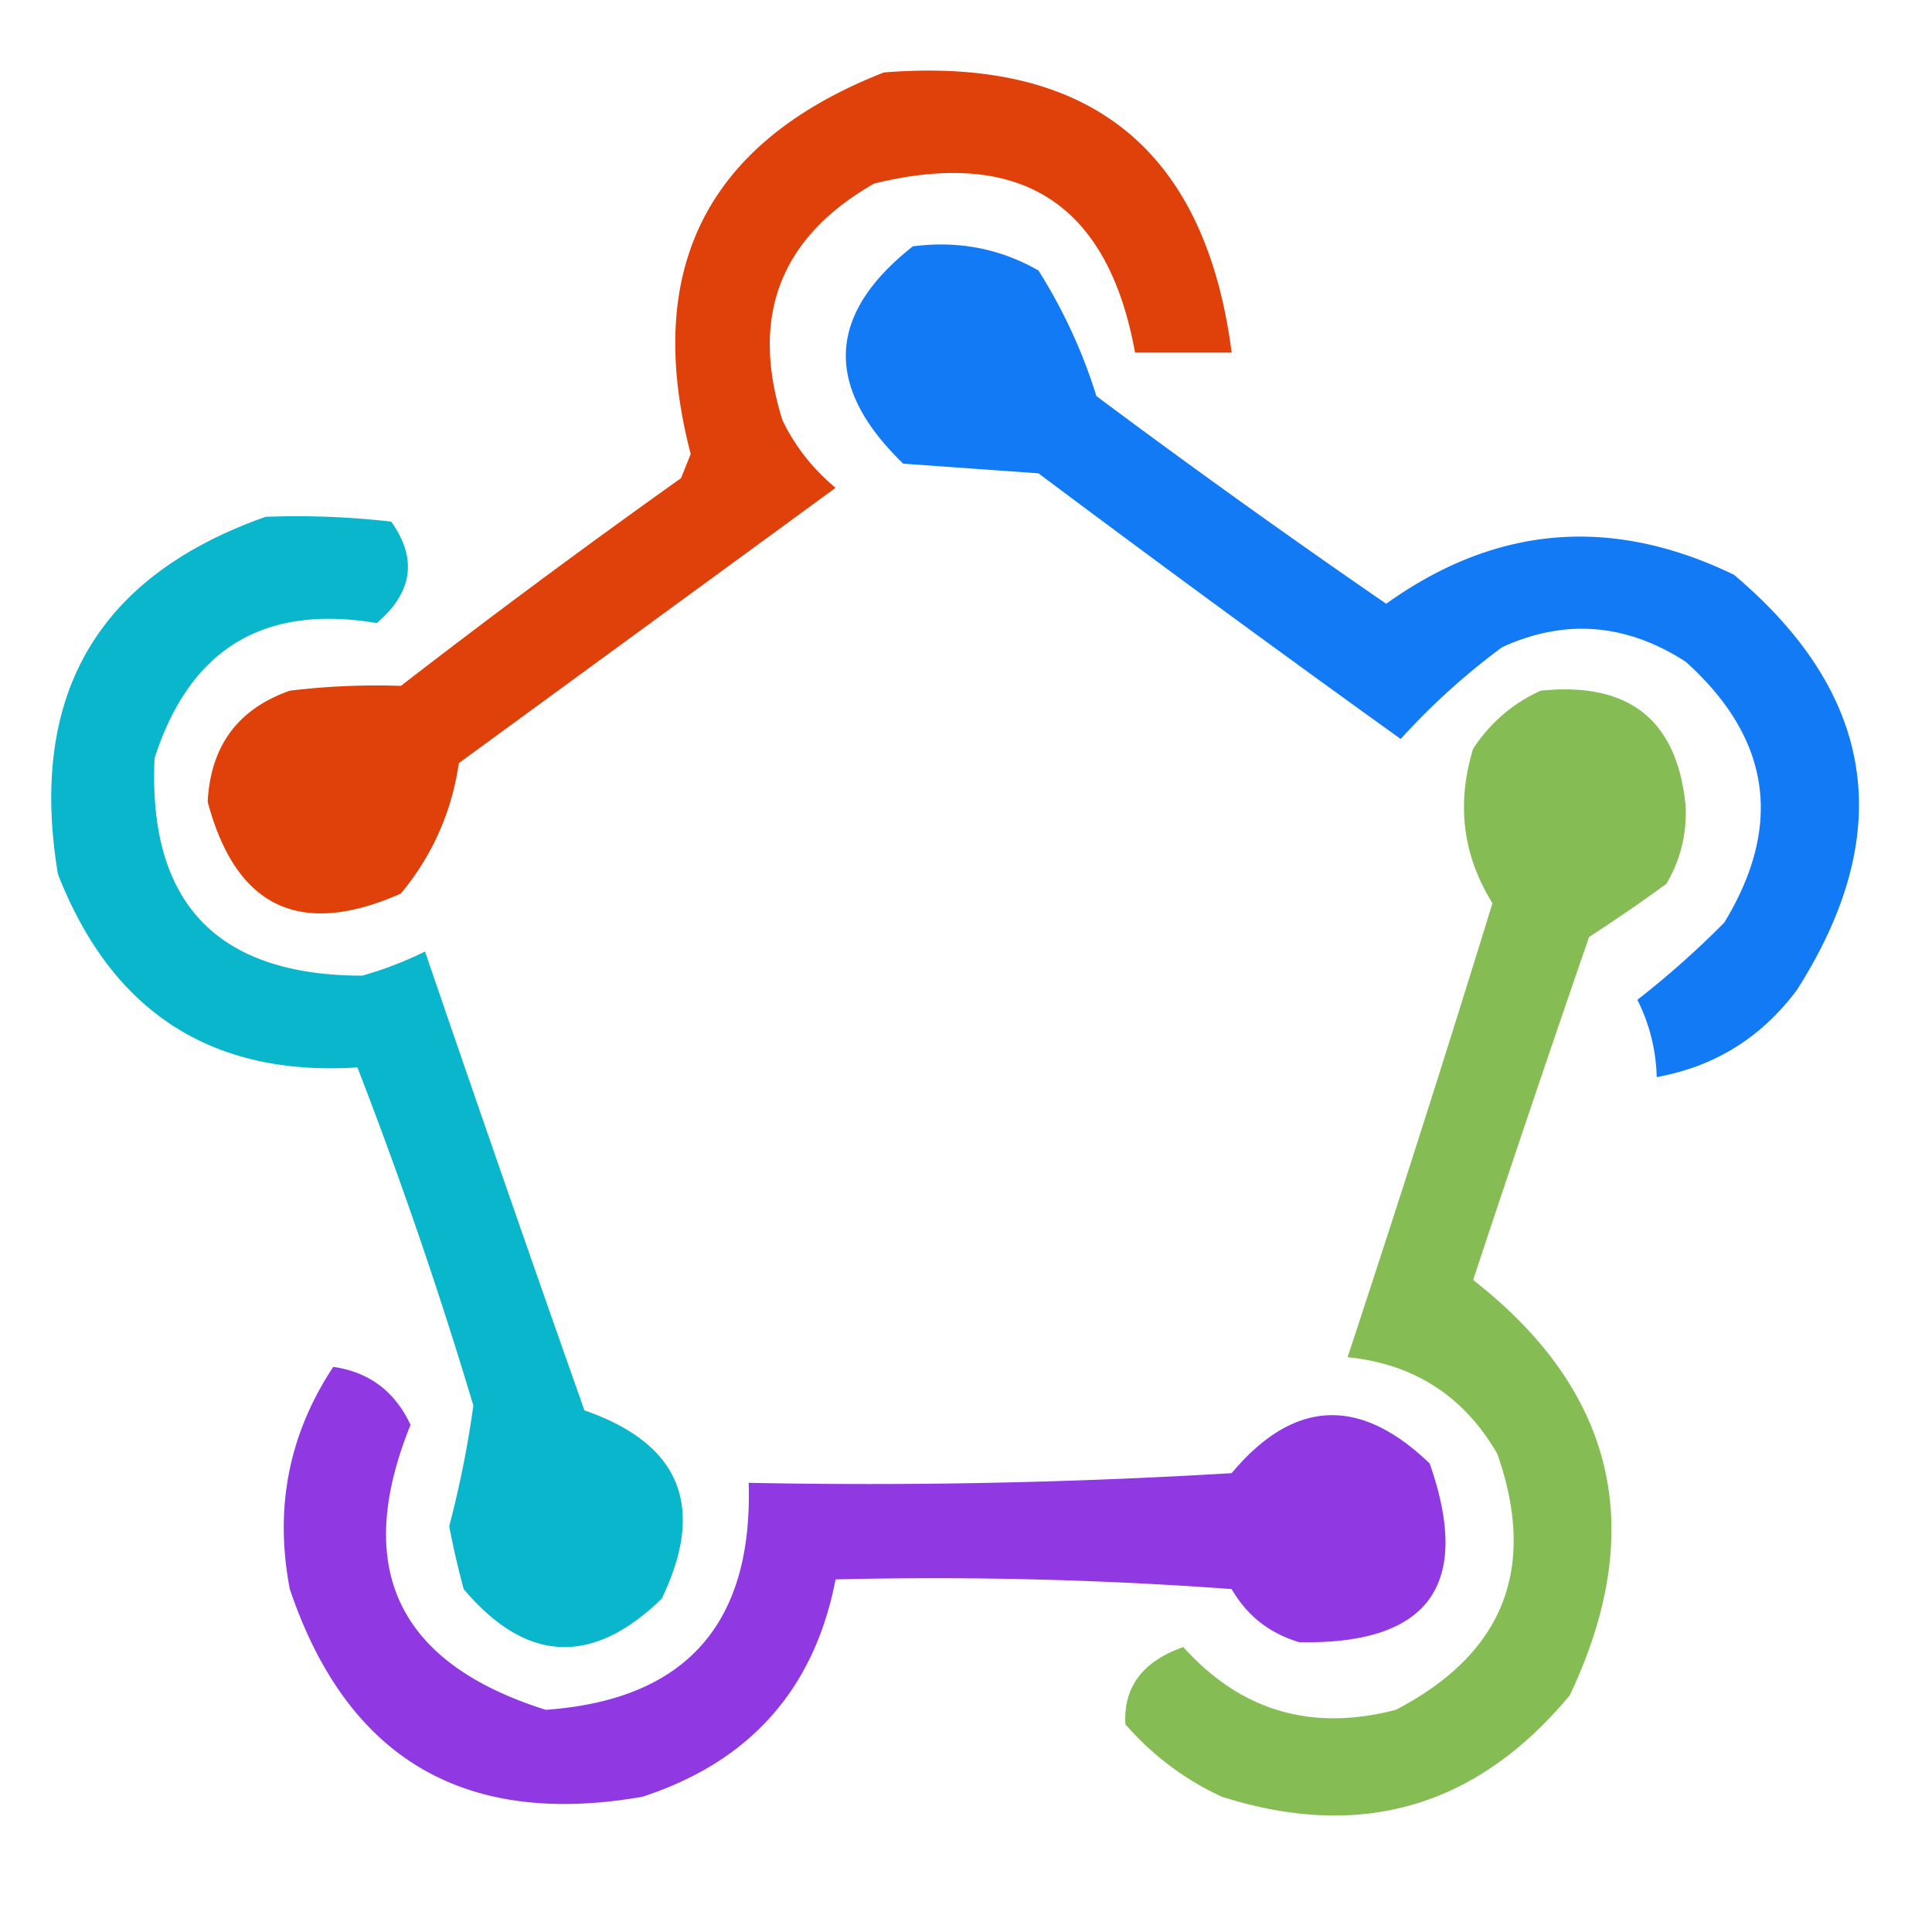
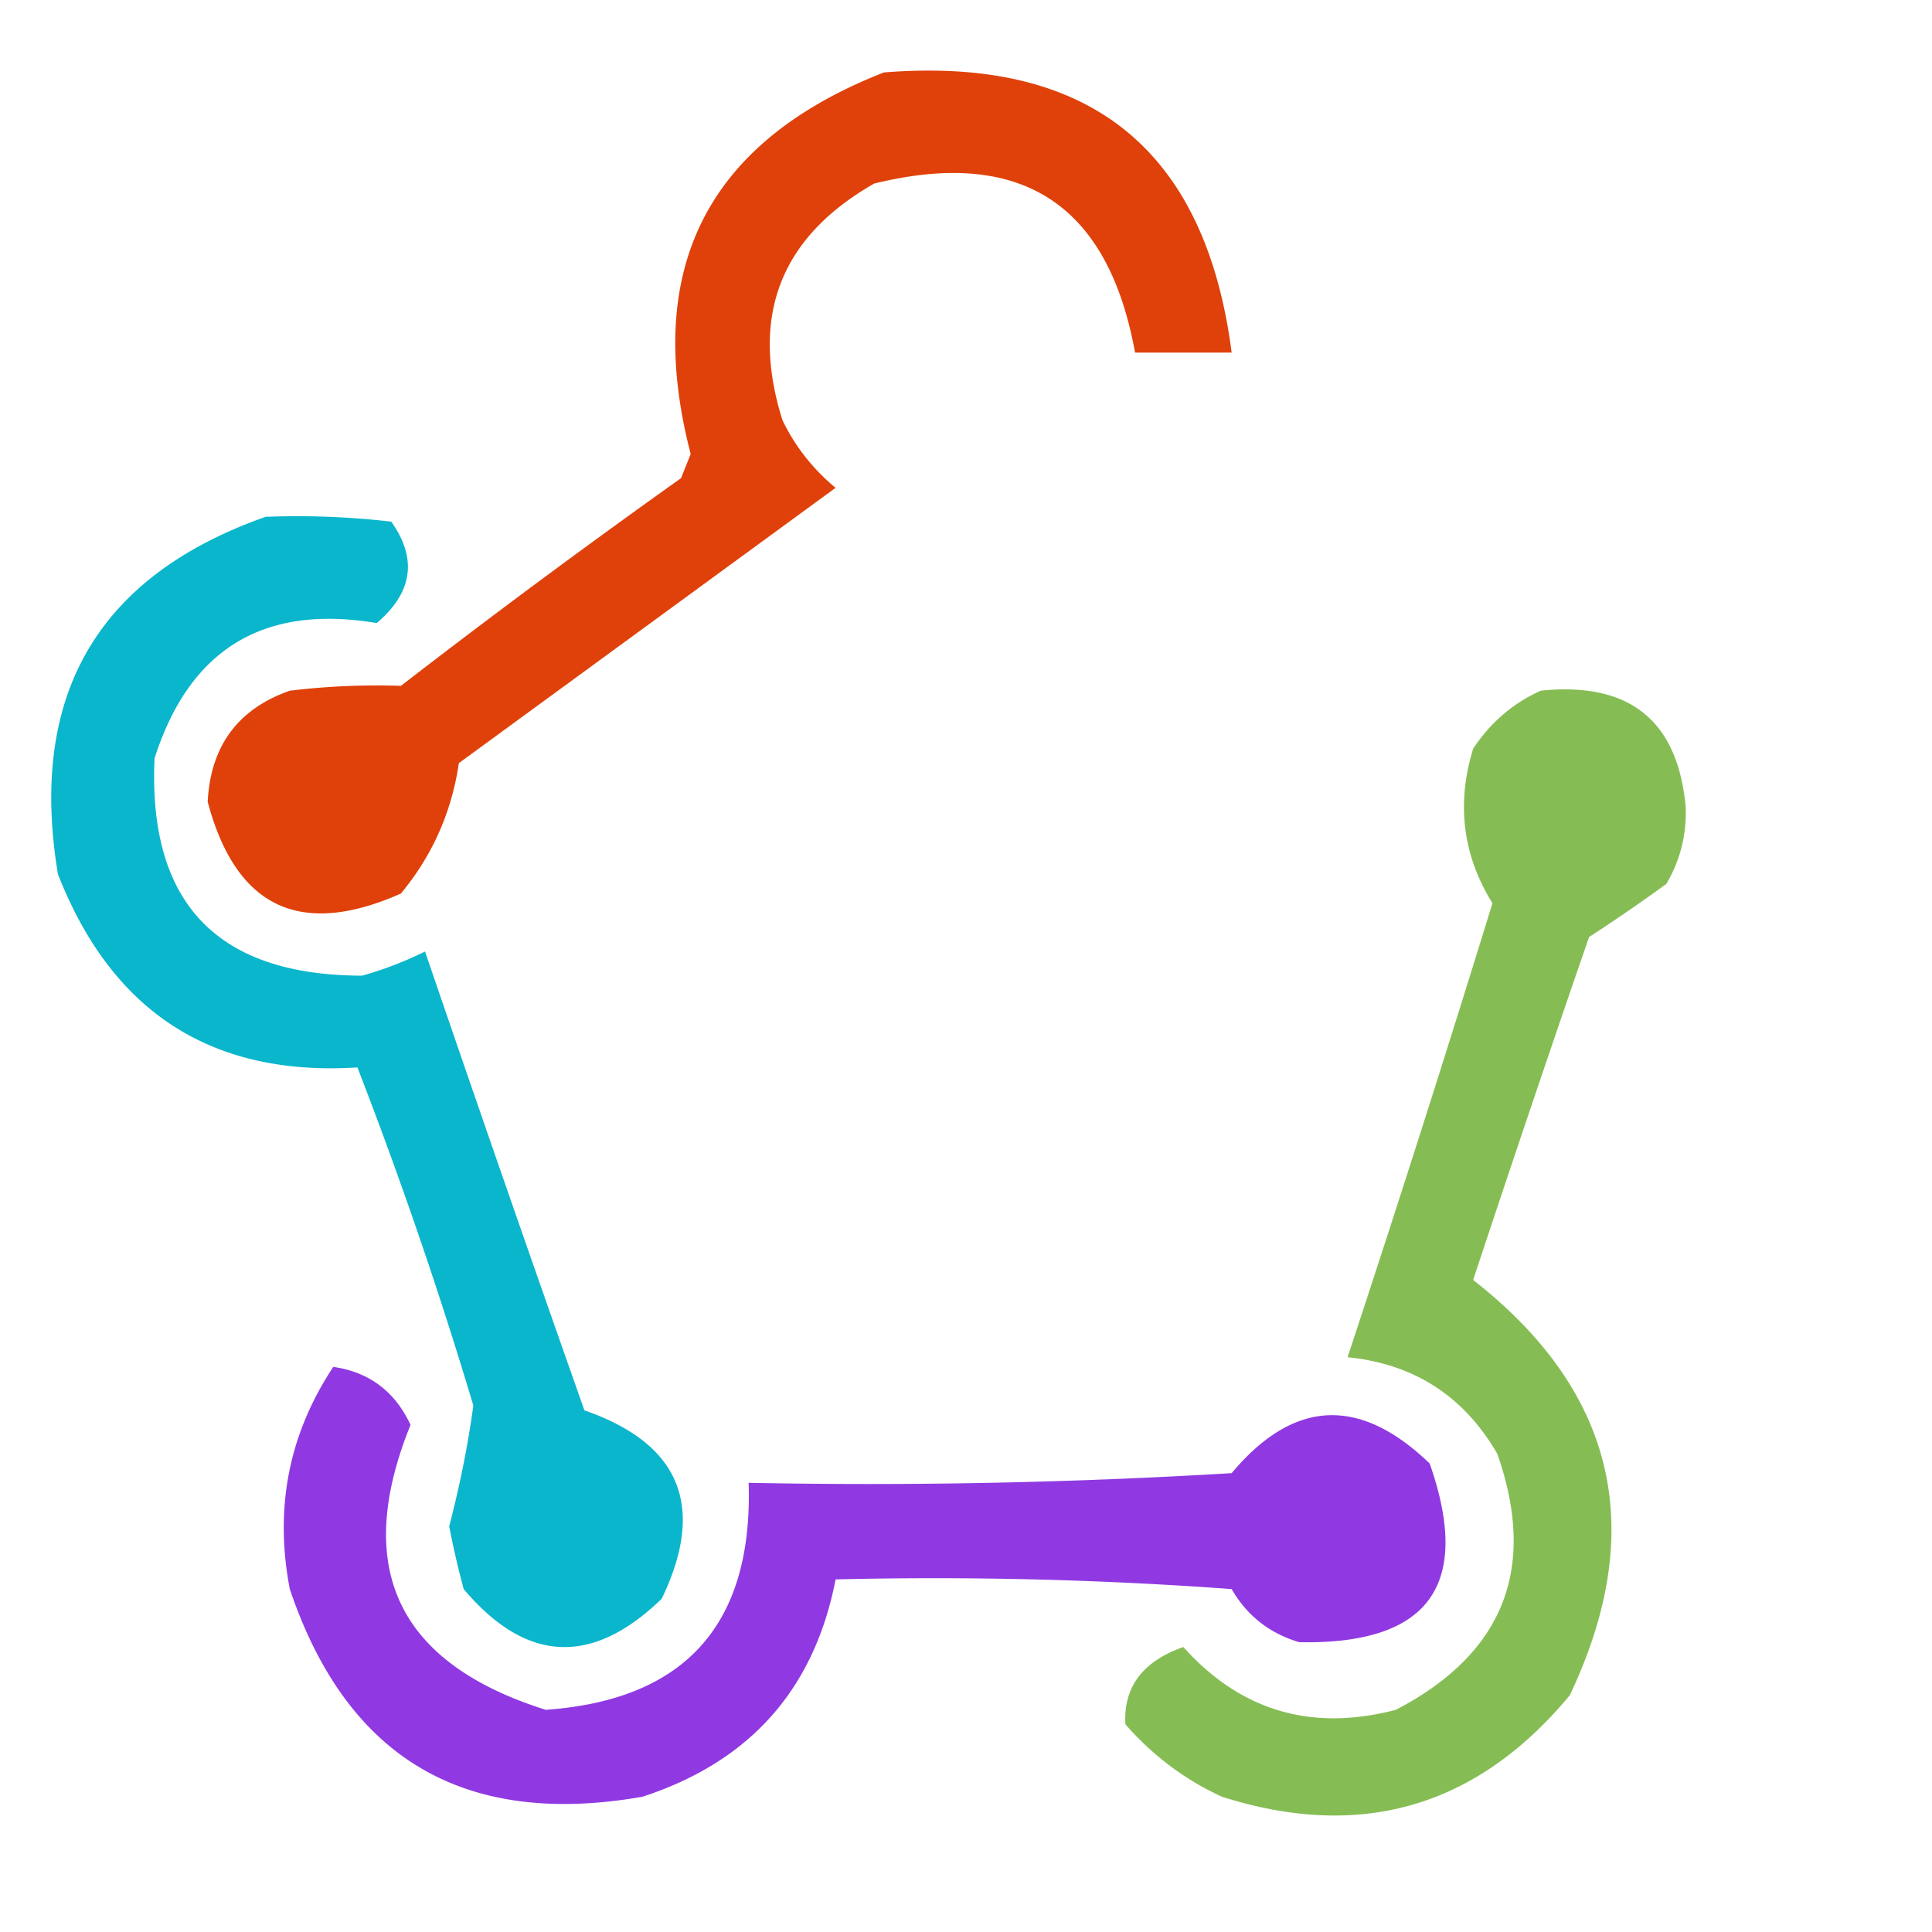
<svg xmlns="http://www.w3.org/2000/svg" width="200" height="200" style="shape-rendering:geometricPrecision;text-rendering:geometricPrecision;image-rendering:optimizeQuality;fill-rule:evenodd;clip-rule:evenodd">
  <path fill="#df3a00" d="M91.5 7.5c21.284-1.707 33.284 7.96 36 29h-10c-2.793-15.397-11.793-21.23-27-17.5-9.72 5.548-12.886 13.715-9.5 24.5 1.31 2.712 3.144 5.045 5.5 7L47.5 79c-.746 5.076-2.746 9.576-6 13.5-10.422 4.622-17.088 1.455-20-9.5.296-5.776 3.13-9.61 8.5-11.5a74.641 74.641 0 0 1 11.5-.5 909.853 909.853 0 0 1 29-21.5l1-2.5c-4.98-19.16 1.686-32.326 20-39.5Z" style="opacity:.958" />
-   <path fill="#0975f4" d="M94.5 25.5c4.694-.605 9.028.229 13 2.5a54.67 54.67 0 0 1 6 13 951.745 951.745 0 0 0 30 21.5c11.347-8.127 23.347-9.127 36-3 14.713 12.415 16.879 26.749 6.5 43-3.676 4.919-8.51 7.919-14.5 9a18.725 18.725 0 0 0-2-8 92.82 92.82 0 0 0 9-8c6.131-10.083 4.798-19.083-4-27-6.176-3.978-12.509-4.478-19-1.5a71.002 71.002 0 0 0-10.5 9.5A2349.295 2349.295 0 0 1 107.5 49l-14-1c-8.239-7.982-7.906-15.482 1-22.5Z" style="opacity:.96" />
  <path fill="#00b3ca" d="M27.5 53.5c4.346-.166 8.68.001 13 .5 2.725 3.832 2.225 7.332-1.5 10.5-11.711-1.978-19.378 2.689-23 14-.685 14.982 6.482 22.482 21.5 22.5a38.062 38.062 0 0 0 6.5-2.5A4903.274 4903.274 0 0 0 60.5 146c9.932 3.453 12.599 9.953 8 19.5-7.207 6.99-14.04 6.657-20.5-1a91.787 91.787 0 0 1-1.5-6.5c1.113-4.257 1.946-8.423 2.5-12.5a469.674 469.674 0 0 0-12-35c-15.078.948-25.411-5.719-31-20-3.082-18.524 4.085-30.858 21.5-37Z" style="opacity:.959" />
  <path fill="#80ba4d" d="M159.5 71.5c9.16-.945 14.16 3.055 15 12 .114 2.877-.552 5.544-2 8a181.909 181.909 0 0 1-8 5.5 2896.915 2896.915 0 0 0-12 35.5c14.786 11.562 18.119 25.895 10 43-9.612 11.571-21.612 15.071-36 10.5-3.835-1.759-7.168-4.259-10-7.5-.214-3.853 1.786-6.519 6-8 5.928 6.613 13.262 8.779 22 6.5 11.16-5.814 14.66-14.647 10.5-26.5-3.46-5.98-8.627-9.313-15.5-10a2468.006 2468.006 0 0 0 15-47c-3.082-4.948-3.749-10.281-2-16 1.807-2.72 4.14-4.72 7-6Z" style="opacity:.96" />
  <path fill="#8b30e1" d="M34.5 141.5c3.708.529 6.374 2.529 8 6-6.01 14.839-1.344 24.673 14 29.5 14.453-1.031 21.453-8.864 21-23.5 16.68.333 33.347-.001 50-1 6.413-7.653 13.246-7.986 20.5-1 4.409 12.597-.091 18.764-13.5 18.5-3.076-.911-5.409-2.744-7-5.5a421.042 421.042 0 0 0-41-1c-2.202 11.374-8.868 18.874-20 22.5-18.41 3.218-30.577-3.949-36.5-21.5-1.61-8.371-.11-16.037 4.5-23Z" style="opacity:.95" />
</svg>